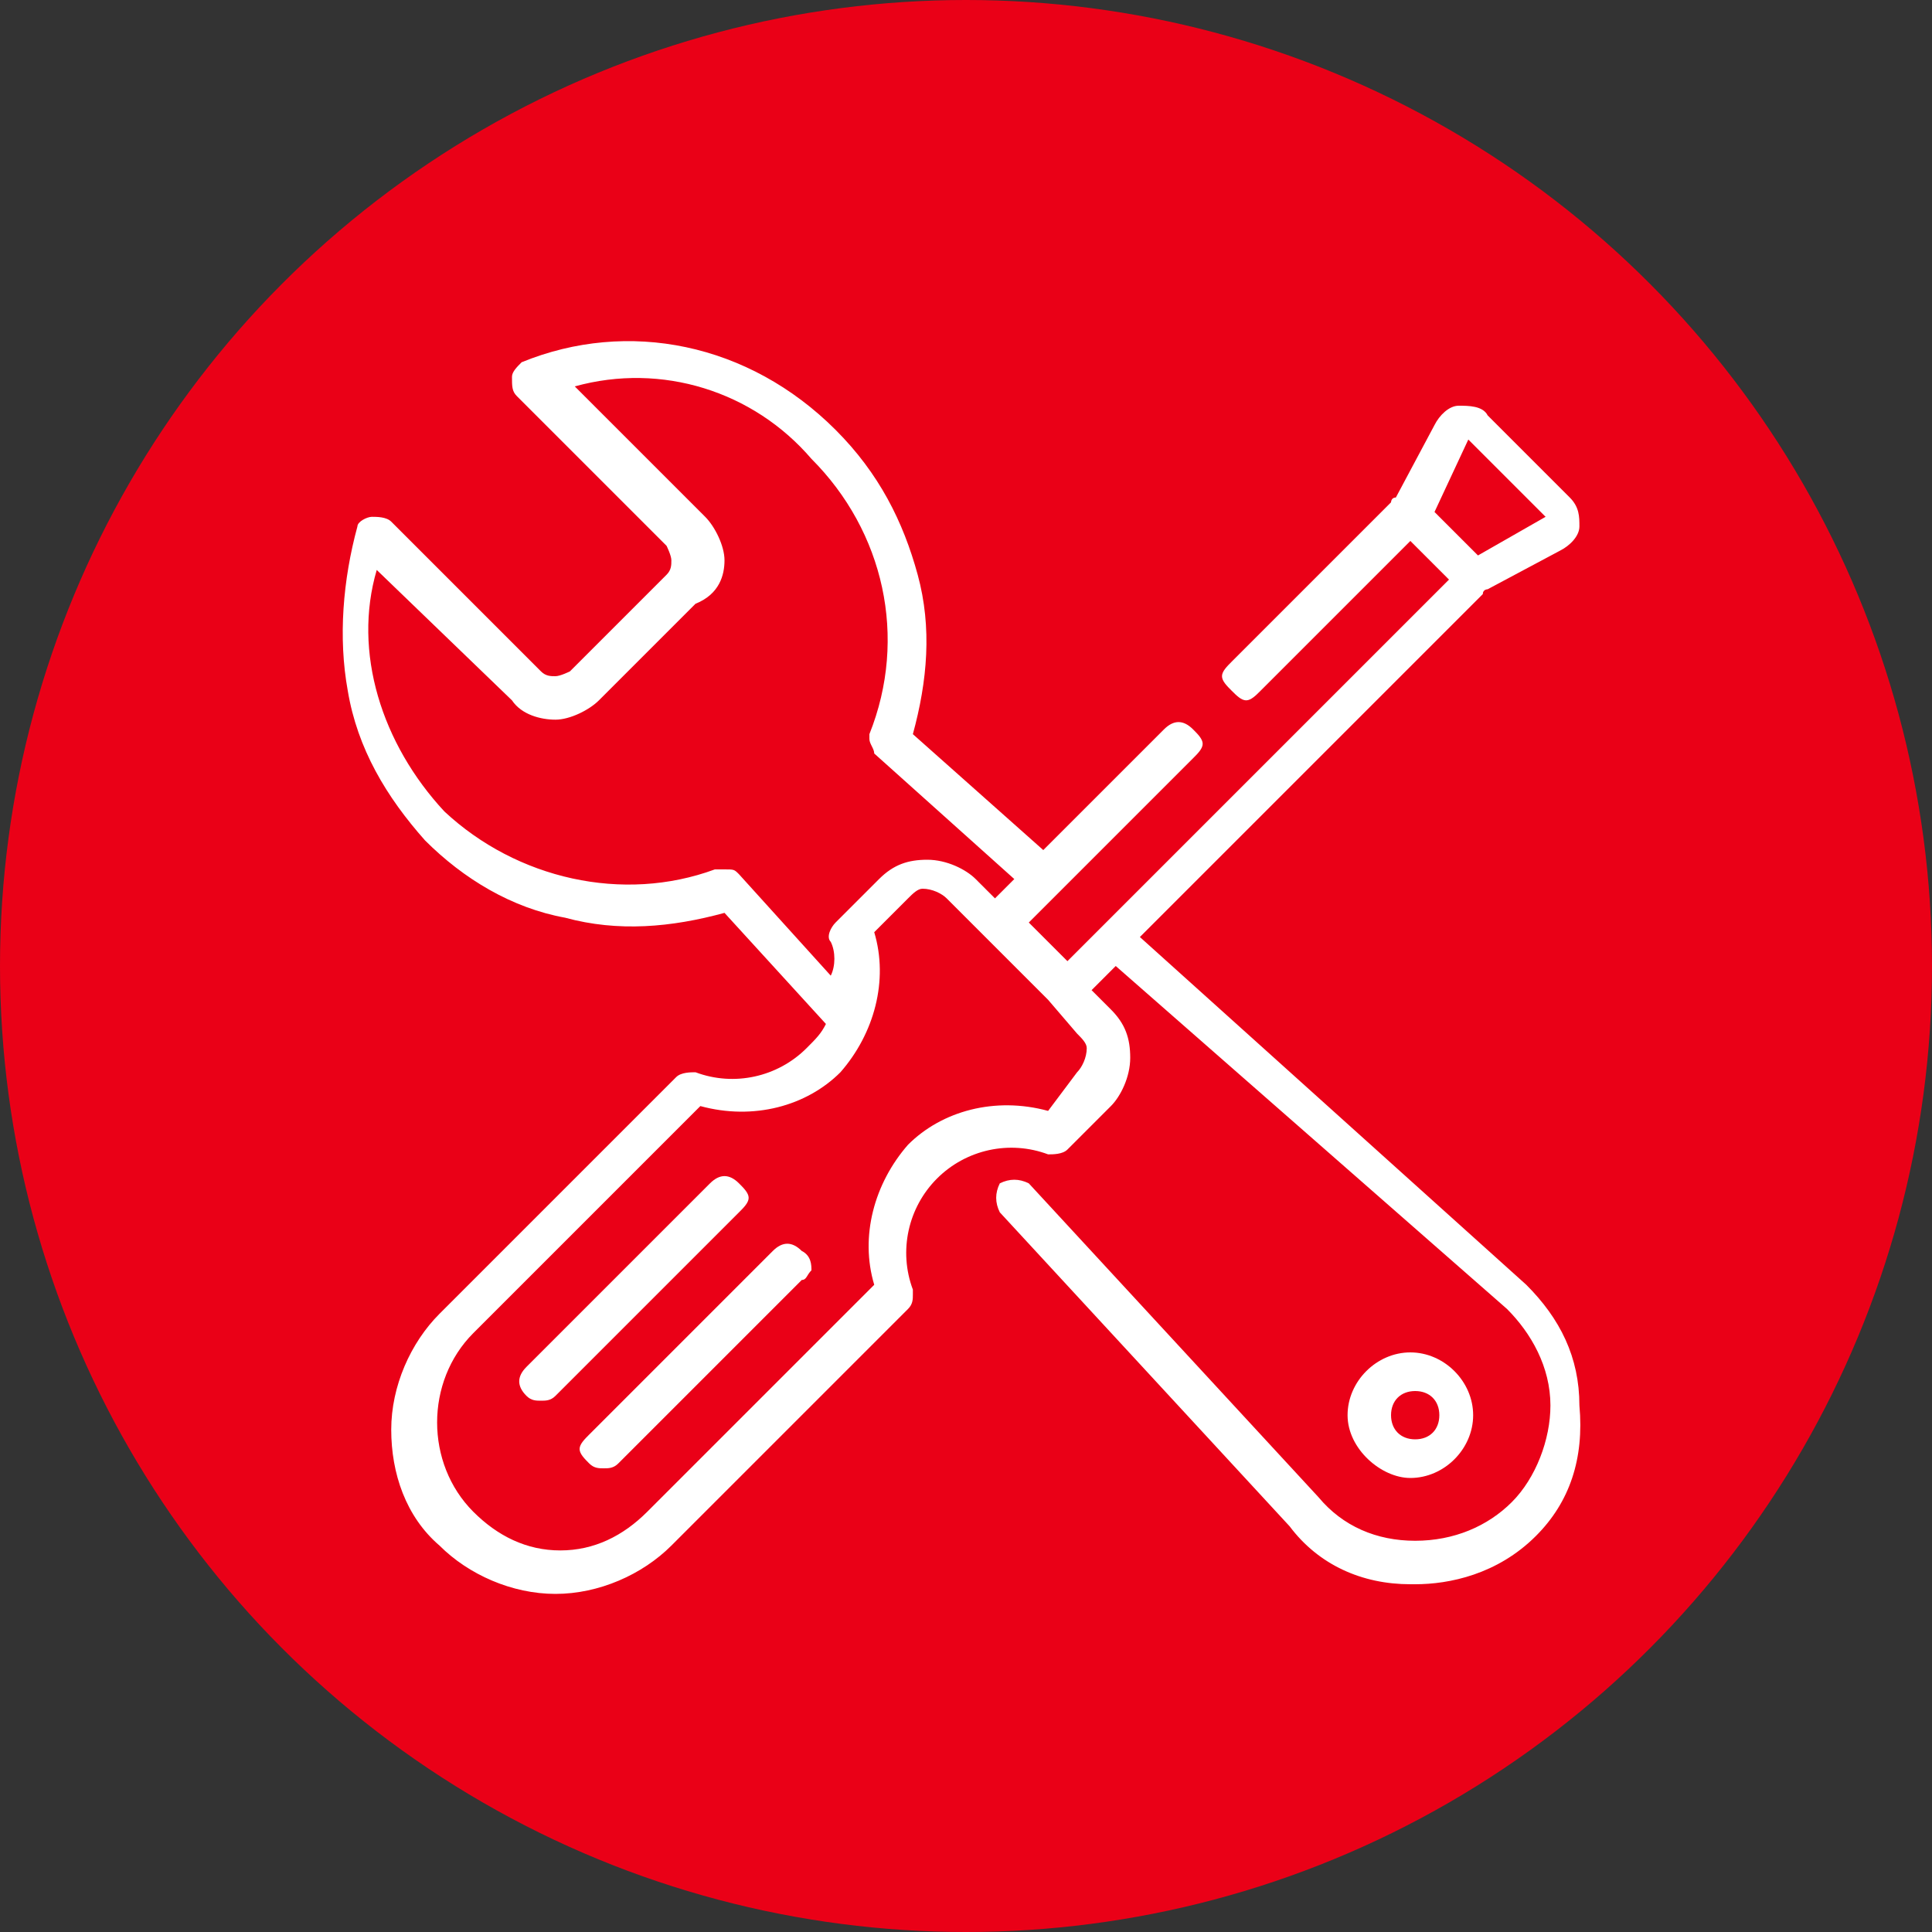
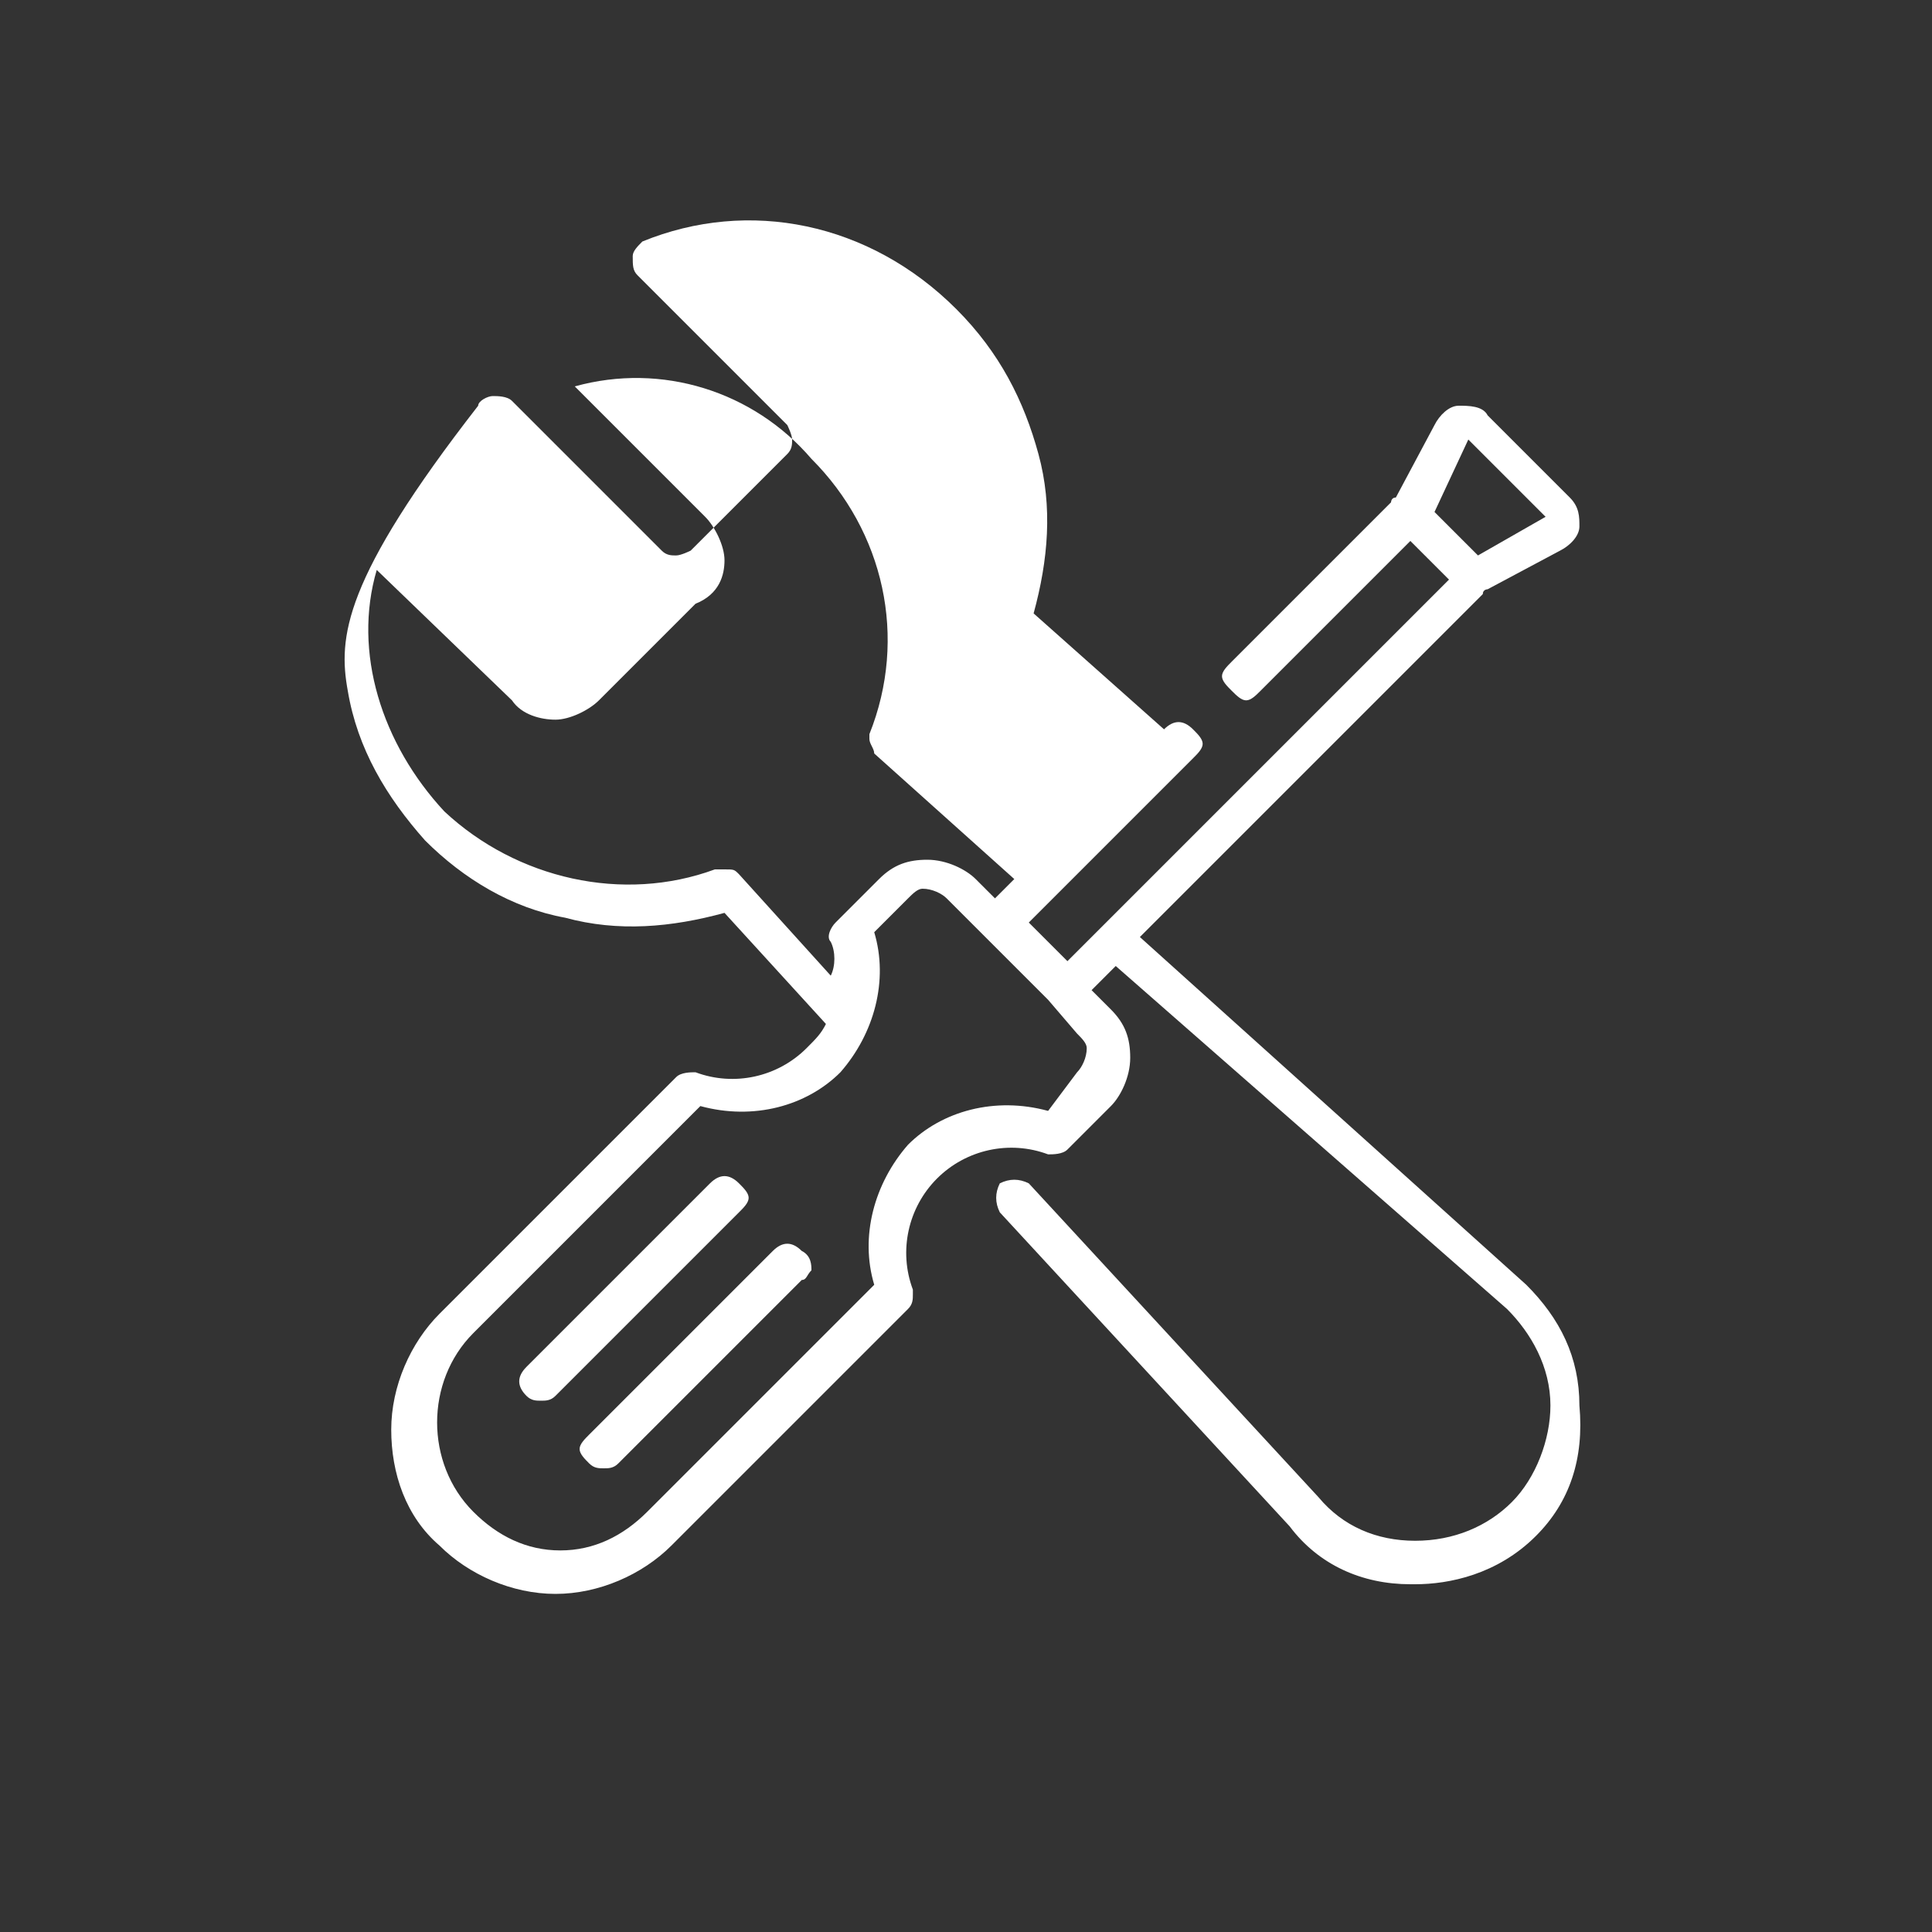
<svg xmlns="http://www.w3.org/2000/svg" version="1.1" id="Layer_1" x="0px" y="0px" viewBox="0 0 40 40" style="enable-background:new 0 0 40 40;" xml:space="preserve">
  <rect x="0" y="0" width="40" height="40" fill="#333333" stroke="none" />
  <style type="text/css">
	.st0{fill:#EA0017;}
	.st1{fill:#FFFFFF;}
</style>
-   <circle class="st0" cx="20" cy="20" r="20" />
  <g>
    <path class="st1" d="M12,30c0,0.1,0.1,0.2,0.2,0.3c0.1,0.1,0.2,0.1,0.3,0.1s0.2,0,0.3-0.1l3.8-3.8c0.1,0,0.1-0.1,0.2-0.2   c0-0.1,0-0.3-0.2-0.4c-0.2-0.2-0.4-0.2-0.6,0l-3.8,3.8C12.1,29.8,12,29.9,12,30z" />
-     <path class="st1" d="M31.6,26.6l-8-7.2l7.1-7.1l0,0v0c0-0.1,0.1-0.1,0.1-0.1l1.5-0.8c0.2-0.1,0.4-0.3,0.4-0.5c0-0.2,0-0.4-0.2-0.6   l-1.7-1.7c-0.1-0.2-0.4-0.2-0.6-0.2c-0.2,0-0.4,0.2-0.5,0.4l-0.8,1.5c-0.1,0-0.1,0.1-0.1,0.1l-3.3,3.3c-0.1,0.1-0.2,0.2-0.2,0.3   s0.1,0.2,0.2,0.3c0.1,0.1,0.2,0.2,0.3,0.2c0,0,0,0,0,0c0.1,0,0.2-0.1,0.3-0.2l3.1-3.1L30,12l-7.9,7.9l-0.8-0.8l3.4-3.4   c0.1-0.1,0.2-0.2,0.2-0.3s-0.1-0.2-0.2-0.3c-0.2-0.2-0.4-0.2-0.6,0l-2.5,2.5l-2.7-2.4c0.3-1.1,0.4-2.2,0.1-3.3   c-0.3-1.1-0.8-2.1-1.7-3c-1.8-1.8-4.3-2.3-6.5-1.4l0,0c-0.1,0.1-0.2,0.2-0.2,0.3c0,0.2,0,0.3,0.1,0.4l3.1,3.1c0,0,0.1,0.2,0.1,0.3   c0,0.1,0,0.2-0.1,0.3l-2,2c0,0-0.2,0.1-0.3,0.1c-0.1,0-0.2,0-0.3-0.1l-3.1-3.1c-0.1-0.1-0.3-0.1-0.4-0.1c-0.1,0-0.3,0.1-0.3,0.2   C7.1,12,7,13.2,7.2,14.3c0.2,1.2,0.8,2.2,1.6,3.1c0.8,0.8,1.8,1.4,2.9,1.6c1.1,0.3,2.2,0.2,3.3-0.1l2.1,2.3   c-0.1,0.2-0.2,0.3-0.4,0.5c-0.6,0.6-1.5,0.8-2.3,0.5l0,0c-0.1,0-0.3,0-0.4,0.1l-4.9,4.9c-0.6,0.6-1,1.5-1,2.4c0,0.9,0.3,1.8,1,2.4   c0.6,0.6,1.5,1,2.4,1c0.9,0,1.8-0.4,2.4-1l4.9-4.9c0.1-0.1,0.1-0.2,0.1-0.3c0,0,0-0.1,0-0.1c-0.3-0.8-0.1-1.7,0.5-2.3   c0.6-0.6,1.5-0.8,2.3-0.5l0,0c0.1,0,0.3,0,0.4-0.1l0.9-0.9c0.2-0.2,0.4-0.6,0.4-1c0-0.4-0.1-0.7-0.4-1l-0.4-0.4l0.5-0.5l8.1,7.1   c0.5,0.5,0.9,1.2,0.9,2c0,0.7-0.3,1.5-0.8,2c-0.5,0.5-1.2,0.8-2,0.8c-0.8,0-1.5-0.3-2-0.9l-6-6.5l0,0c-0.2-0.1-0.4-0.1-0.6,0l0,0   l0,0c-0.1,0.2-0.1,0.4,0,0.6l6,6.5c0.6,0.8,1.5,1.2,2.5,1.2h0.1c0.7,0,1.7-0.2,2.5-1c0.7-0.7,1-1.6,0.9-2.7   C32.7,28.1,32.3,27.3,31.6,26.6z M30.6,11.5l-0.9-0.9l0.7-1.5l1.6,1.6L30.6,11.5z M15,11.6c0-0.3-0.2-0.7-0.4-0.9L11.9,8   c1.8-0.5,3.7,0.1,4.9,1.5c1.5,1.5,2,3.7,1.2,5.7c0,0,0,0.1,0,0.1c0,0.1,0.1,0.2,0.1,0.3l2.9,2.6l-0.4,0.4l-0.4-0.4   c-0.2-0.2-0.6-0.4-1-0.4c-0.4,0-0.7,0.1-1,0.4l-0.9,0.9c-0.1,0.1-0.2,0.3-0.1,0.4c0.1,0.2,0.1,0.5,0,0.7l-1.9-2.1   c-0.1-0.1-0.1-0.1-0.3-0.1c0,0-0.1,0-0.2,0c-1.9,0.7-4.1,0.2-5.6-1.2c-1.3-1.4-1.9-3.3-1.4-5l2.8,2.7c0.2,0.3,0.6,0.4,0.9,0.4   c0.3,0,0.7-0.2,0.9-0.4l2-2C14.9,12.3,15,11.9,15,11.6z M18.1,19.3l0.7-0.7c0.1-0.1,0.2-0.2,0.3-0.2c0.2,0,0.4,0.1,0.5,0.2l2.1,2.1   l0.6,0.7l0,0c0.1,0.1,0.2,0.2,0.2,0.3c0,0.2-0.1,0.4-0.2,0.5L21.7,23c-1.1-0.3-2.2,0-2.9,0.7c-0.7,0.8-1,1.9-0.7,2.9l-4.7,4.7   c-0.5,0.5-1.1,0.8-1.8,0.8c-0.7,0-1.3-0.3-1.8-0.8c-1-1-1-2.7,0-3.7l4.7-4.7c1.1,0.3,2.2,0,2.9-0.7C18.1,21.4,18.4,20.3,18.1,19.3z   " />
+     <path class="st1" d="M31.6,26.6l-8-7.2l7.1-7.1l0,0v0c0-0.1,0.1-0.1,0.1-0.1l1.5-0.8c0.2-0.1,0.4-0.3,0.4-0.5c0-0.2,0-0.4-0.2-0.6   l-1.7-1.7c-0.1-0.2-0.4-0.2-0.6-0.2c-0.2,0-0.4,0.2-0.5,0.4l-0.8,1.5c-0.1,0-0.1,0.1-0.1,0.1l-3.3,3.3c-0.1,0.1-0.2,0.2-0.2,0.3   s0.1,0.2,0.2,0.3c0.1,0.1,0.2,0.2,0.3,0.2c0,0,0,0,0,0c0.1,0,0.2-0.1,0.3-0.2l3.1-3.1L30,12l-7.9,7.9l-0.8-0.8l3.4-3.4   c0.1-0.1,0.2-0.2,0.2-0.3s-0.1-0.2-0.2-0.3c-0.2-0.2-0.4-0.2-0.6,0l-2.7-2.4c0.3-1.1,0.4-2.2,0.1-3.3   c-0.3-1.1-0.8-2.1-1.7-3c-1.8-1.8-4.3-2.3-6.5-1.4l0,0c-0.1,0.1-0.2,0.2-0.2,0.3c0,0.2,0,0.3,0.1,0.4l3.1,3.1c0,0,0.1,0.2,0.1,0.3   c0,0.1,0,0.2-0.1,0.3l-2,2c0,0-0.2,0.1-0.3,0.1c-0.1,0-0.2,0-0.3-0.1l-3.1-3.1c-0.1-0.1-0.3-0.1-0.4-0.1c-0.1,0-0.3,0.1-0.3,0.2   C7.1,12,7,13.2,7.2,14.3c0.2,1.2,0.8,2.2,1.6,3.1c0.8,0.8,1.8,1.4,2.9,1.6c1.1,0.3,2.2,0.2,3.3-0.1l2.1,2.3   c-0.1,0.2-0.2,0.3-0.4,0.5c-0.6,0.6-1.5,0.8-2.3,0.5l0,0c-0.1,0-0.3,0-0.4,0.1l-4.9,4.9c-0.6,0.6-1,1.5-1,2.4c0,0.9,0.3,1.8,1,2.4   c0.6,0.6,1.5,1,2.4,1c0.9,0,1.8-0.4,2.4-1l4.9-4.9c0.1-0.1,0.1-0.2,0.1-0.3c0,0,0-0.1,0-0.1c-0.3-0.8-0.1-1.7,0.5-2.3   c0.6-0.6,1.5-0.8,2.3-0.5l0,0c0.1,0,0.3,0,0.4-0.1l0.9-0.9c0.2-0.2,0.4-0.6,0.4-1c0-0.4-0.1-0.7-0.4-1l-0.4-0.4l0.5-0.5l8.1,7.1   c0.5,0.5,0.9,1.2,0.9,2c0,0.7-0.3,1.5-0.8,2c-0.5,0.5-1.2,0.8-2,0.8c-0.8,0-1.5-0.3-2-0.9l-6-6.5l0,0c-0.2-0.1-0.4-0.1-0.6,0l0,0   l0,0c-0.1,0.2-0.1,0.4,0,0.6l6,6.5c0.6,0.8,1.5,1.2,2.5,1.2h0.1c0.7,0,1.7-0.2,2.5-1c0.7-0.7,1-1.6,0.9-2.7   C32.7,28.1,32.3,27.3,31.6,26.6z M30.6,11.5l-0.9-0.9l0.7-1.5l1.6,1.6L30.6,11.5z M15,11.6c0-0.3-0.2-0.7-0.4-0.9L11.9,8   c1.8-0.5,3.7,0.1,4.9,1.5c1.5,1.5,2,3.7,1.2,5.7c0,0,0,0.1,0,0.1c0,0.1,0.1,0.2,0.1,0.3l2.9,2.6l-0.4,0.4l-0.4-0.4   c-0.2-0.2-0.6-0.4-1-0.4c-0.4,0-0.7,0.1-1,0.4l-0.9,0.9c-0.1,0.1-0.2,0.3-0.1,0.4c0.1,0.2,0.1,0.5,0,0.7l-1.9-2.1   c-0.1-0.1-0.1-0.1-0.3-0.1c0,0-0.1,0-0.2,0c-1.9,0.7-4.1,0.2-5.6-1.2c-1.3-1.4-1.9-3.3-1.4-5l2.8,2.7c0.2,0.3,0.6,0.4,0.9,0.4   c0.3,0,0.7-0.2,0.9-0.4l2-2C14.9,12.3,15,11.9,15,11.6z M18.1,19.3l0.7-0.7c0.1-0.1,0.2-0.2,0.3-0.2c0.2,0,0.4,0.1,0.5,0.2l2.1,2.1   l0.6,0.7l0,0c0.1,0.1,0.2,0.2,0.2,0.3c0,0.2-0.1,0.4-0.2,0.5L21.7,23c-1.1-0.3-2.2,0-2.9,0.7c-0.7,0.8-1,1.9-0.7,2.9l-4.7,4.7   c-0.5,0.5-1.1,0.8-1.8,0.8c-0.7,0-1.3-0.3-1.8-0.8c-1-1-1-2.7,0-3.7l4.7-4.7c1.1,0.3,2.2,0,2.9-0.7C18.1,21.4,18.4,20.3,18.1,19.3z   " />
    <path class="st1" d="M14.7,24.5l-3.8,3.8c-0.2,0.2-0.2,0.4,0,0.6C11,29,11.1,29,11.2,29c0.1,0,0.2,0,0.3-0.1l3.8-3.8   c0.1-0.1,0.2-0.2,0.2-0.3c0-0.1-0.1-0.2-0.2-0.3C15.1,24.3,14.9,24.3,14.7,24.5z" />
-     <path class="st1" d="M30.5,29.3c0-0.7-0.6-1.3-1.3-1.3s-1.3,0.6-1.3,1.3c0,0.7,0.7,1.3,1.3,1.3C29.9,30.6,30.5,30,30.5,29.3z    M29.8,29.3c0,0.3-0.2,0.5-0.5,0.5s-0.5-0.2-0.5-0.5s0.2-0.5,0.5-0.5S29.8,29,29.8,29.3z" />
  </g>
</svg>